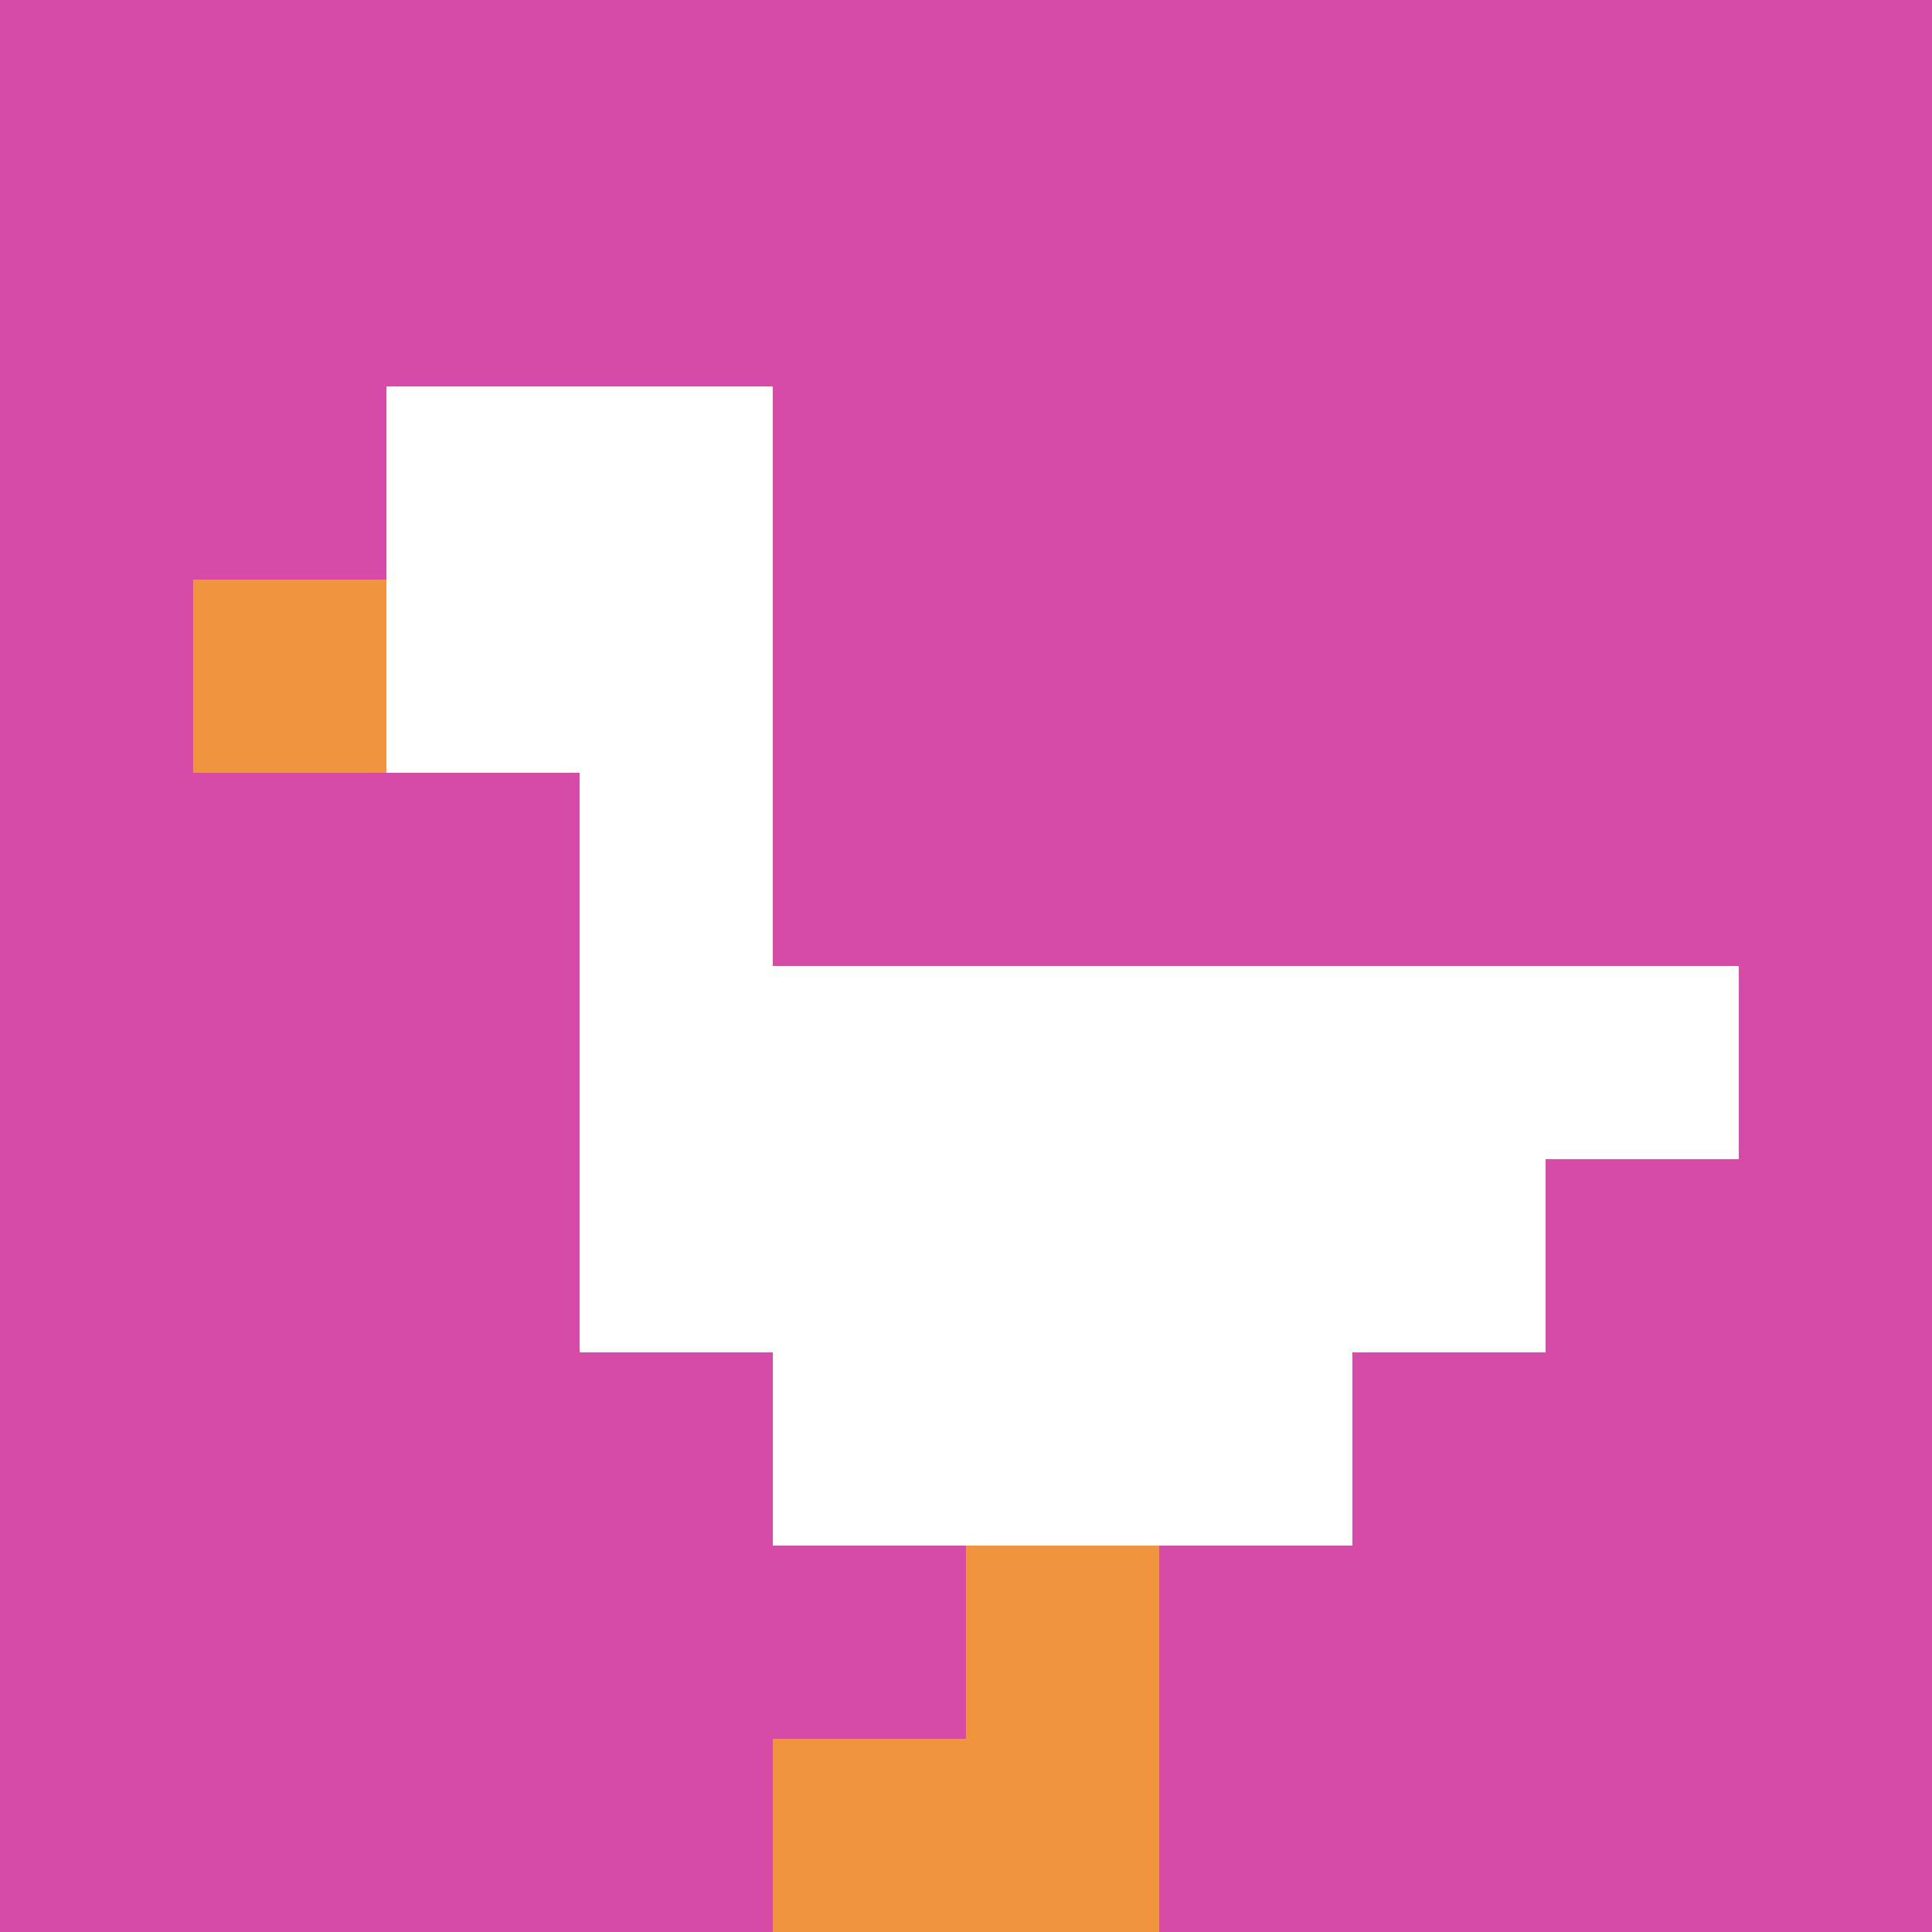
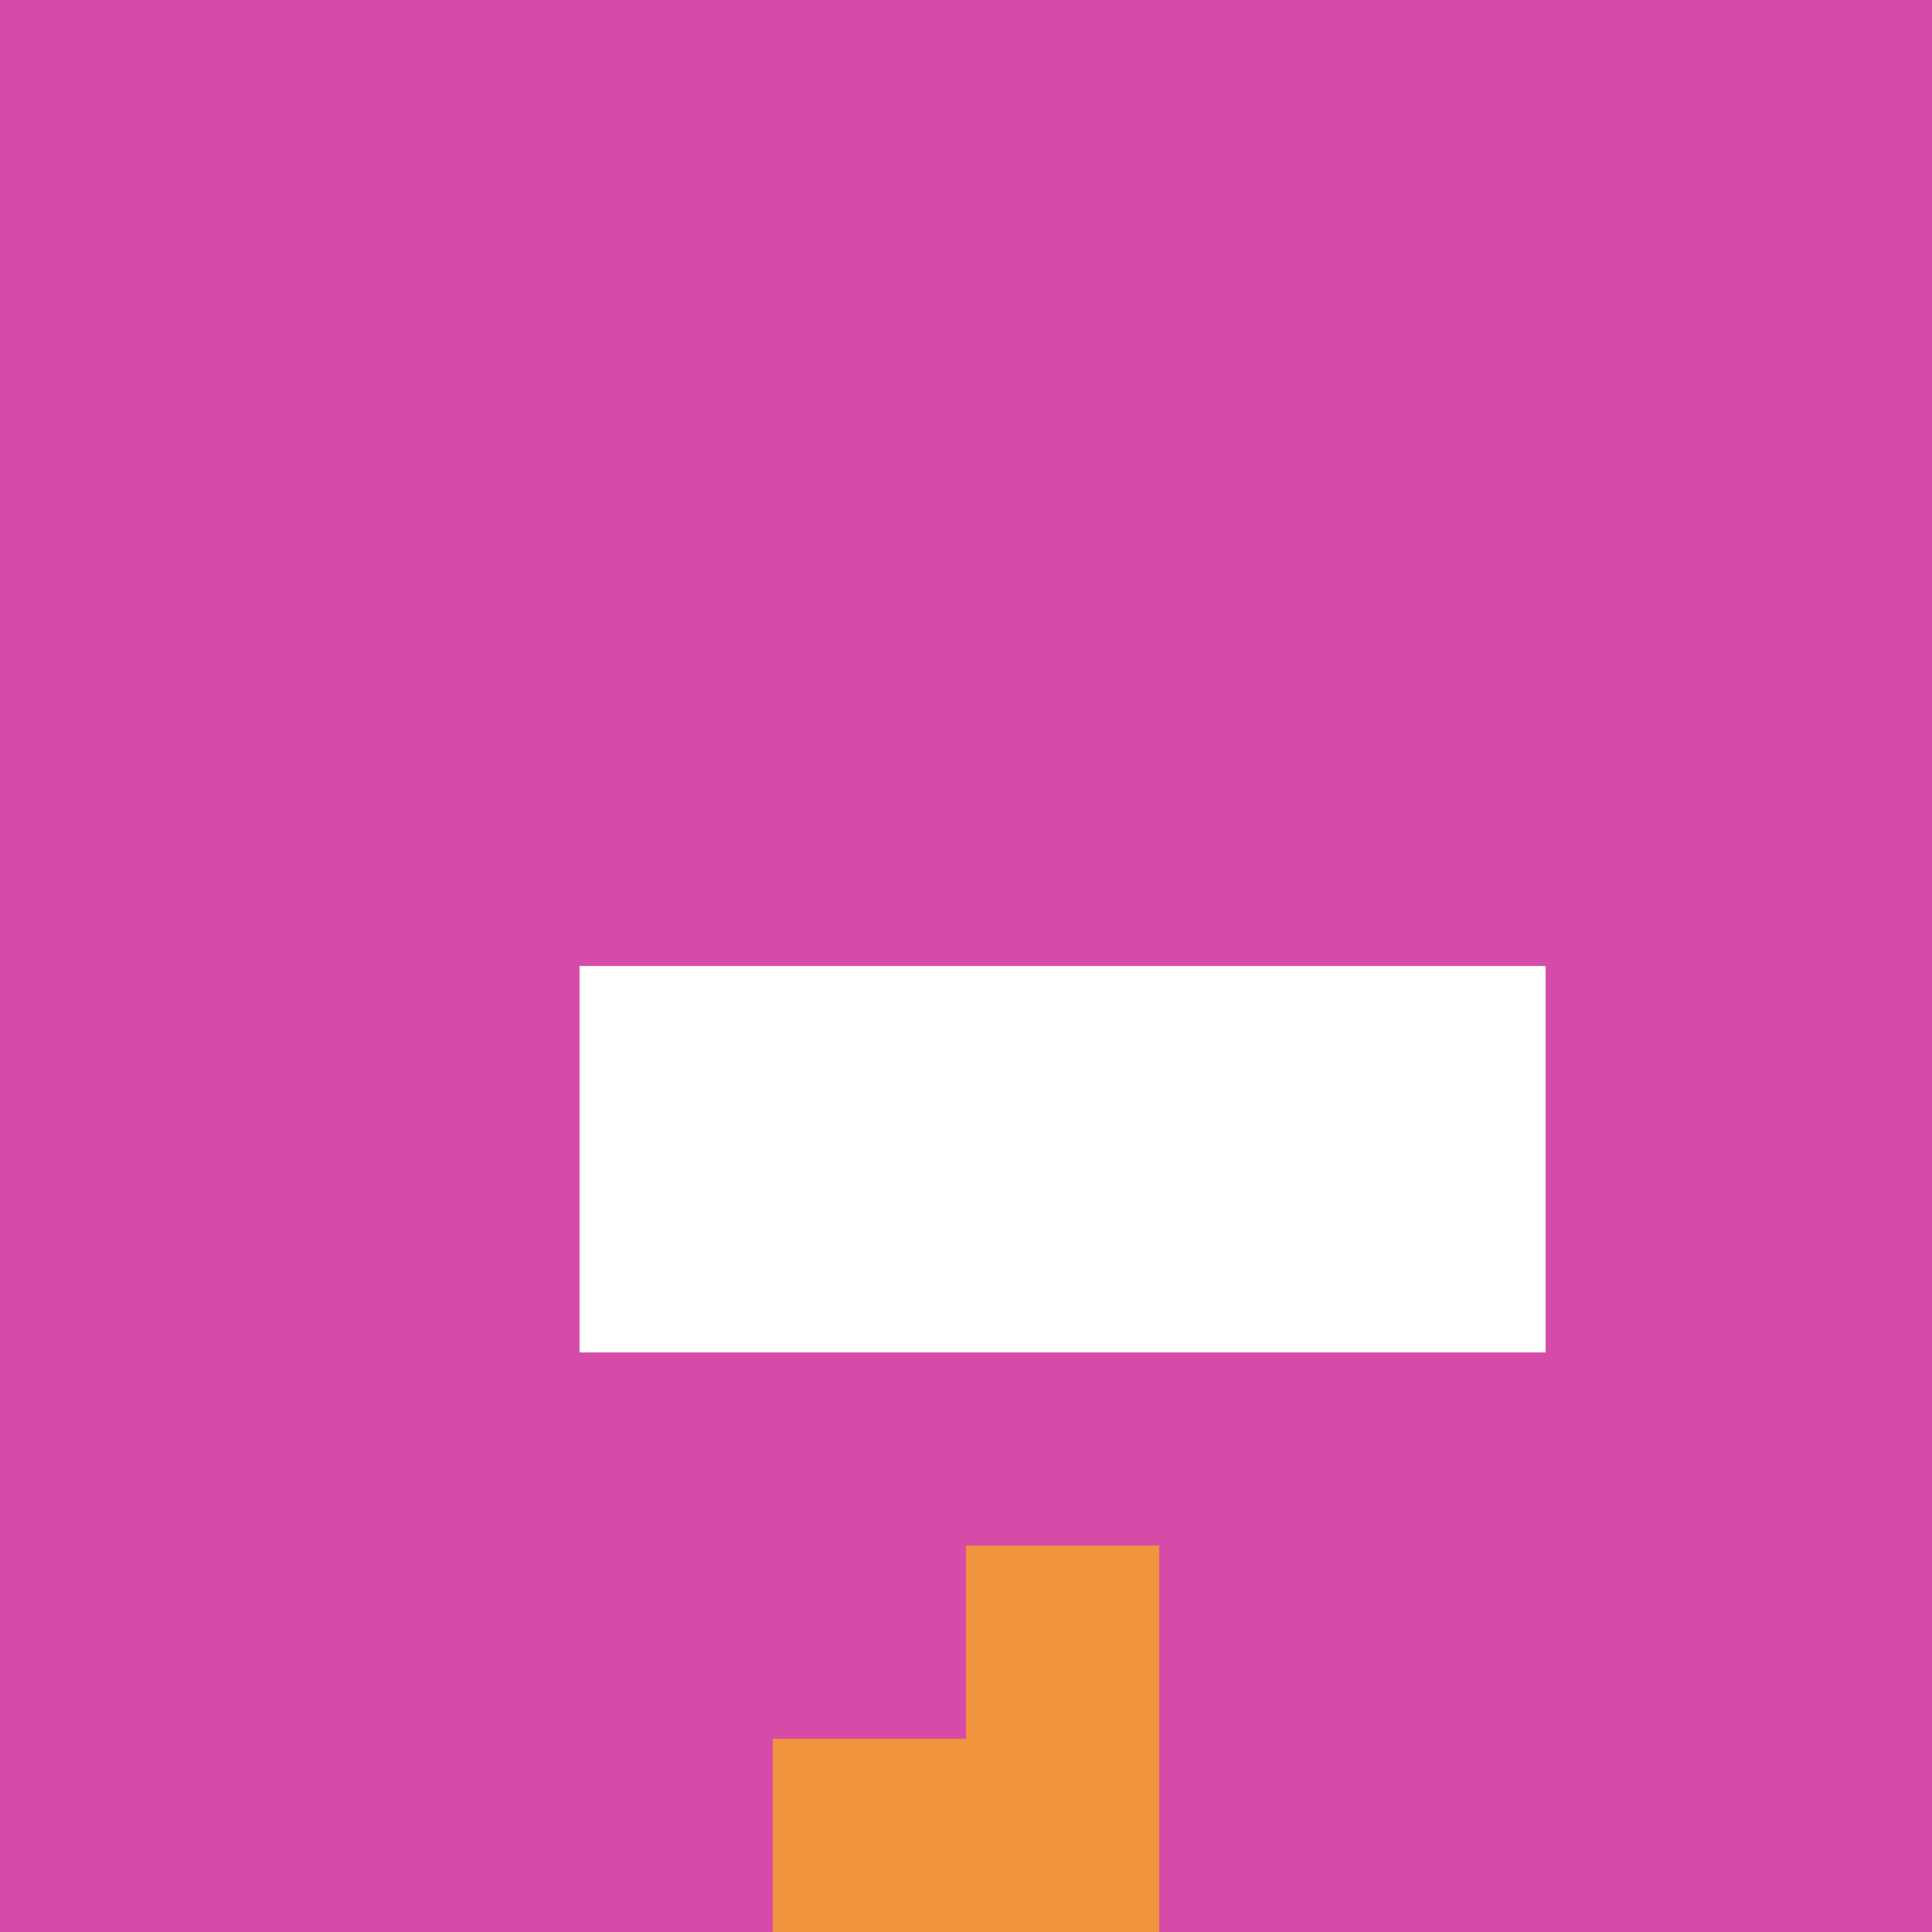
<svg xmlns="http://www.w3.org/2000/svg" version="1.1" width="328" height="328">
  <title>'goose-pfp-126274' by Dmitri Cherniak</title>
  <desc>seed=126274
backgroundColor=#ffffff
padding=20
innerPadding=0
timeout=500
dimension=1
border=false
Save=function(){return n.handleSave()}
frame=172

Rendered at Sun Sep 08 2024 14:05:03 GMT+0800 (香港標準時間)
Generated in &lt;1ms
</desc>
  <defs />
  <rect width="100%" height="100%" fill="#ffffff" />
  <g>
    <g id="0-0">
      <rect x="0" y="0" height="328" width="328" fill="#D74BA8" />
      <g>
-         <rect id="0-0-2-2-2-2" x="65.6" y="65.6" width="65.6" height="65.6" fill="#ffffff" />
-         <rect id="0-0-3-2-1-4" x="98.4" y="65.6" width="32.8" height="131.2" fill="#ffffff" />
-         <rect id="0-0-4-5-5-1" x="131.2" y="164" width="164" height="32.8" fill="#ffffff" />
        <rect id="0-0-3-5-5-2" x="98.4" y="164" width="164" height="65.6" fill="#ffffff" />
-         <rect id="0-0-4-5-3-3" x="131.2" y="164" width="98.4" height="98.4" fill="#ffffff" />
-         <rect id="0-0-1-3-1-1" x="32.8" y="98.4" width="32.8" height="32.8" fill="#F0943E" />
        <rect id="0-0-5-8-1-2" x="164" y="262.4" width="32.8" height="65.6" fill="#F0943E" />
        <rect id="0-0-4-9-2-1" x="131.2" y="295.2" width="65.6" height="32.8" fill="#F0943E" />
      </g>
      <rect x="0" y="0" stroke="white" stroke-width="0" height="328" width="328" fill="none" />
    </g>
  </g>
</svg>